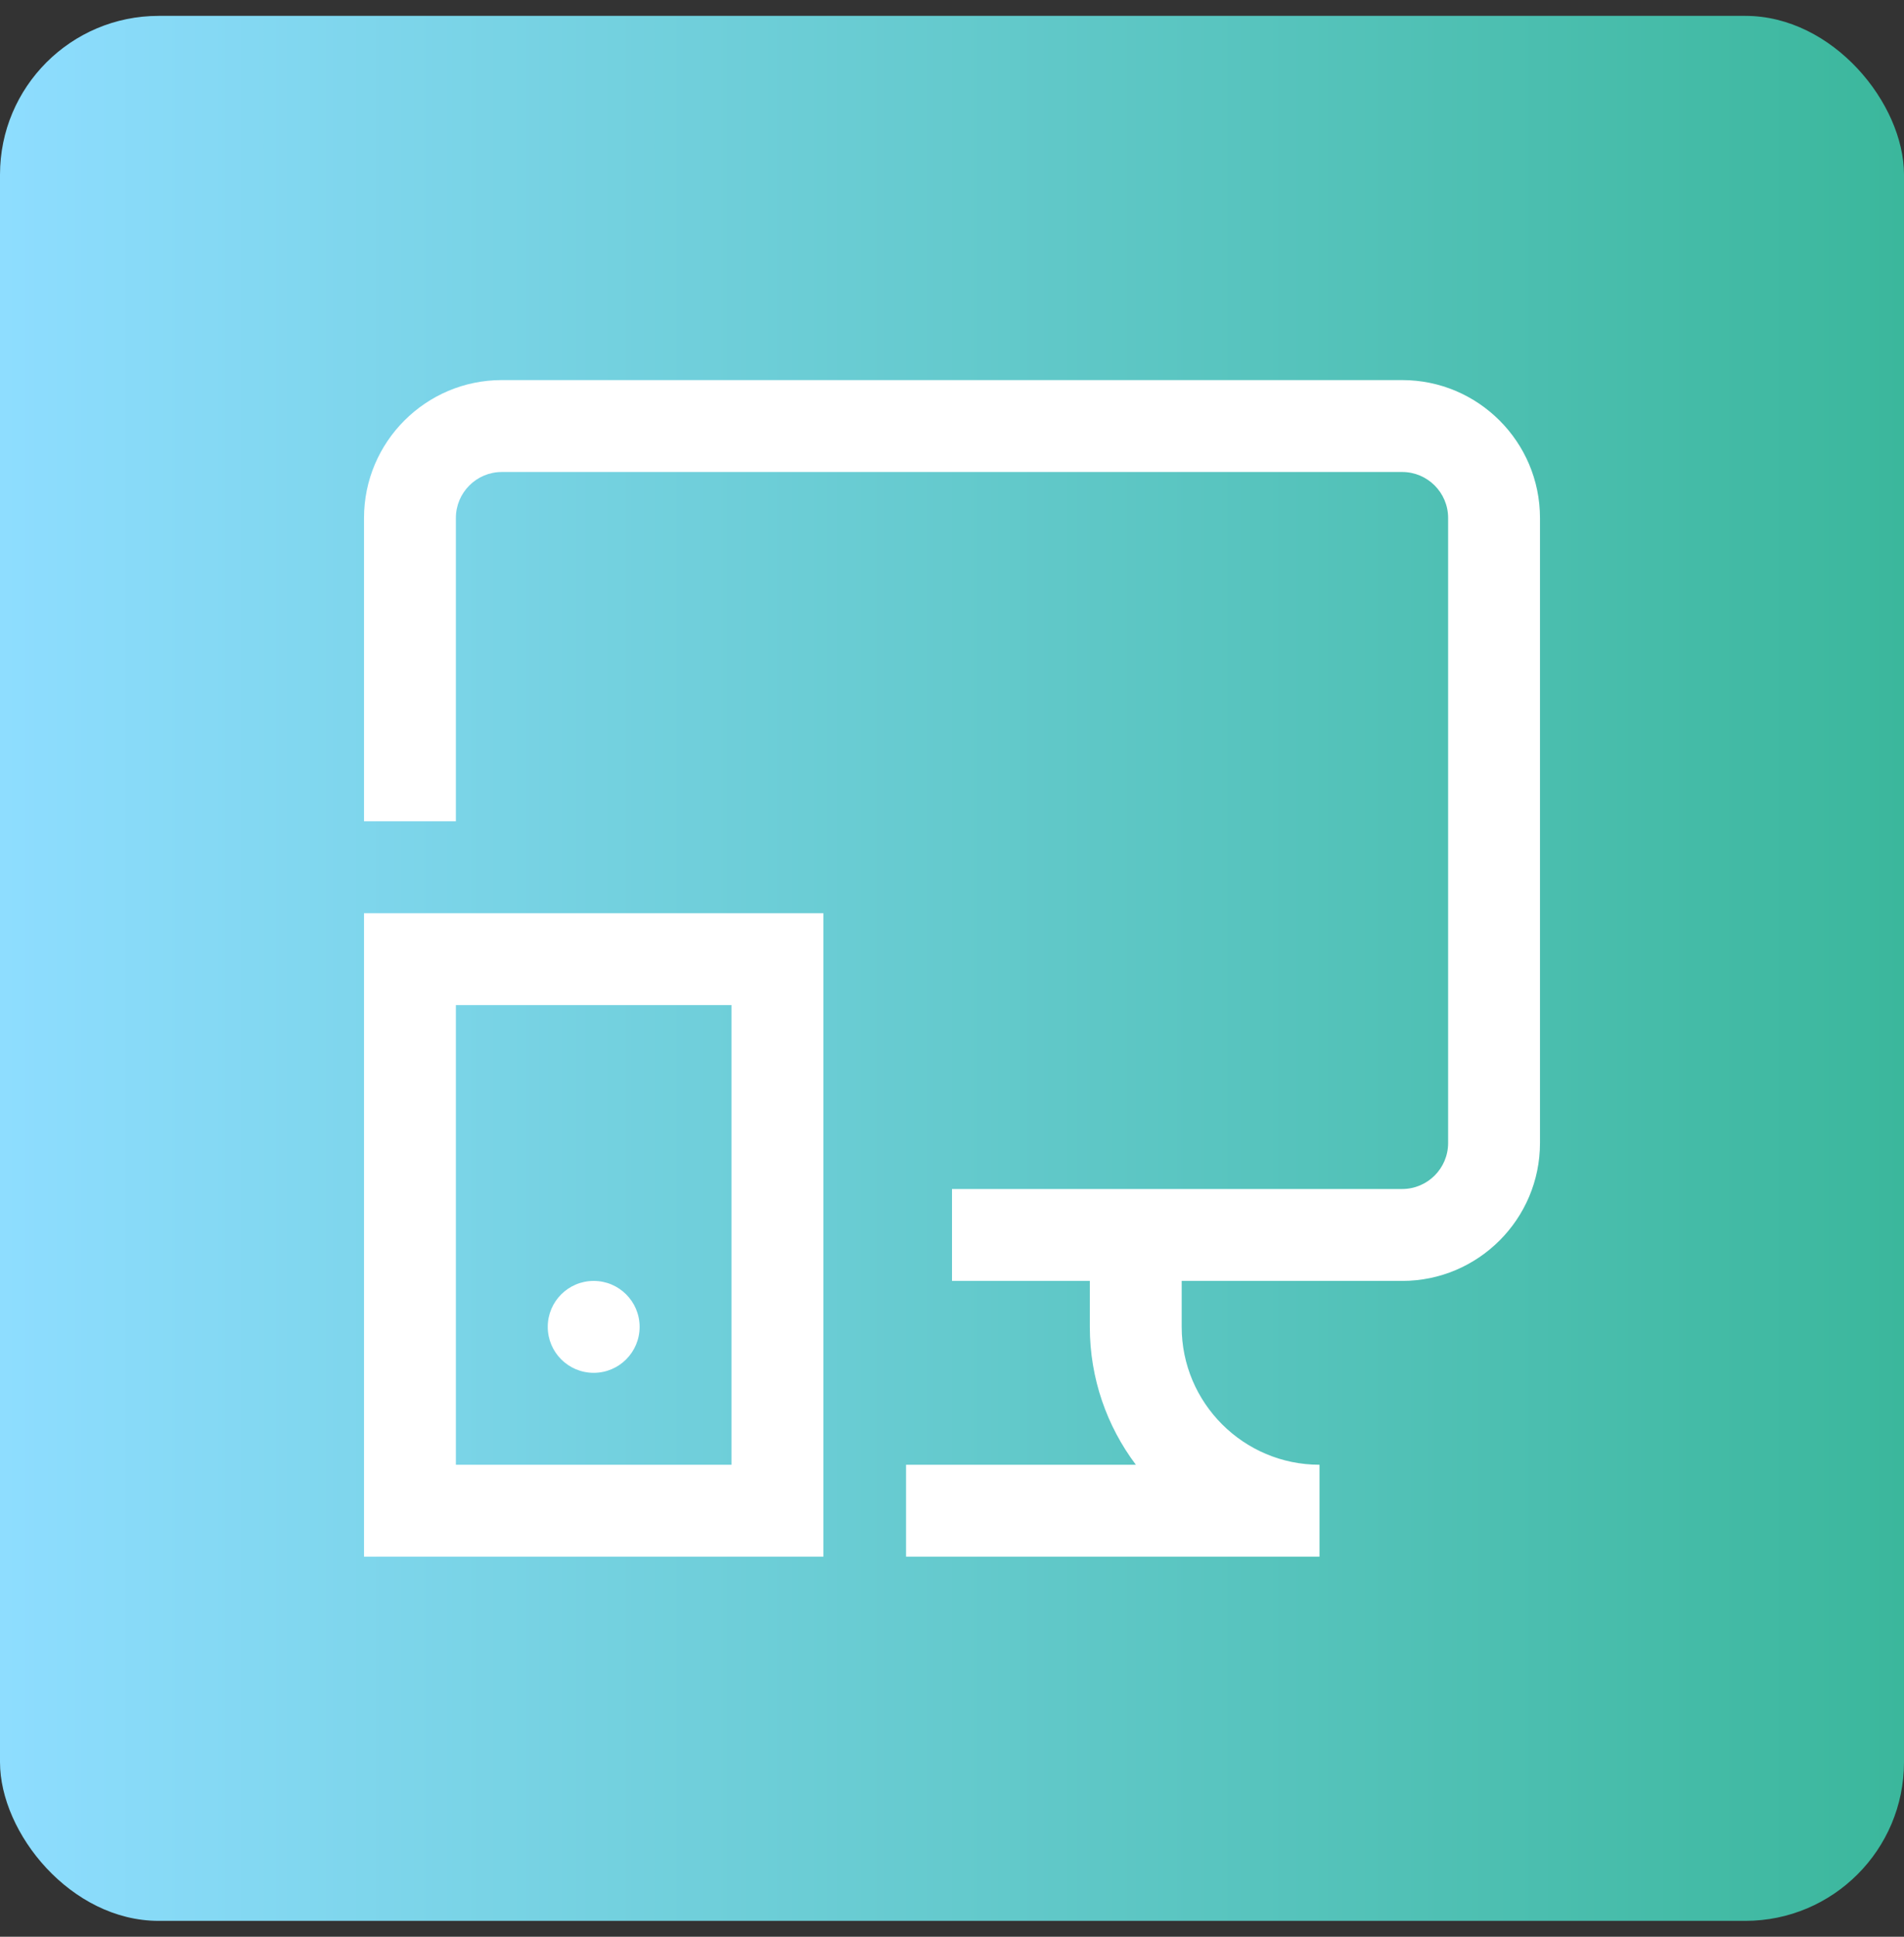
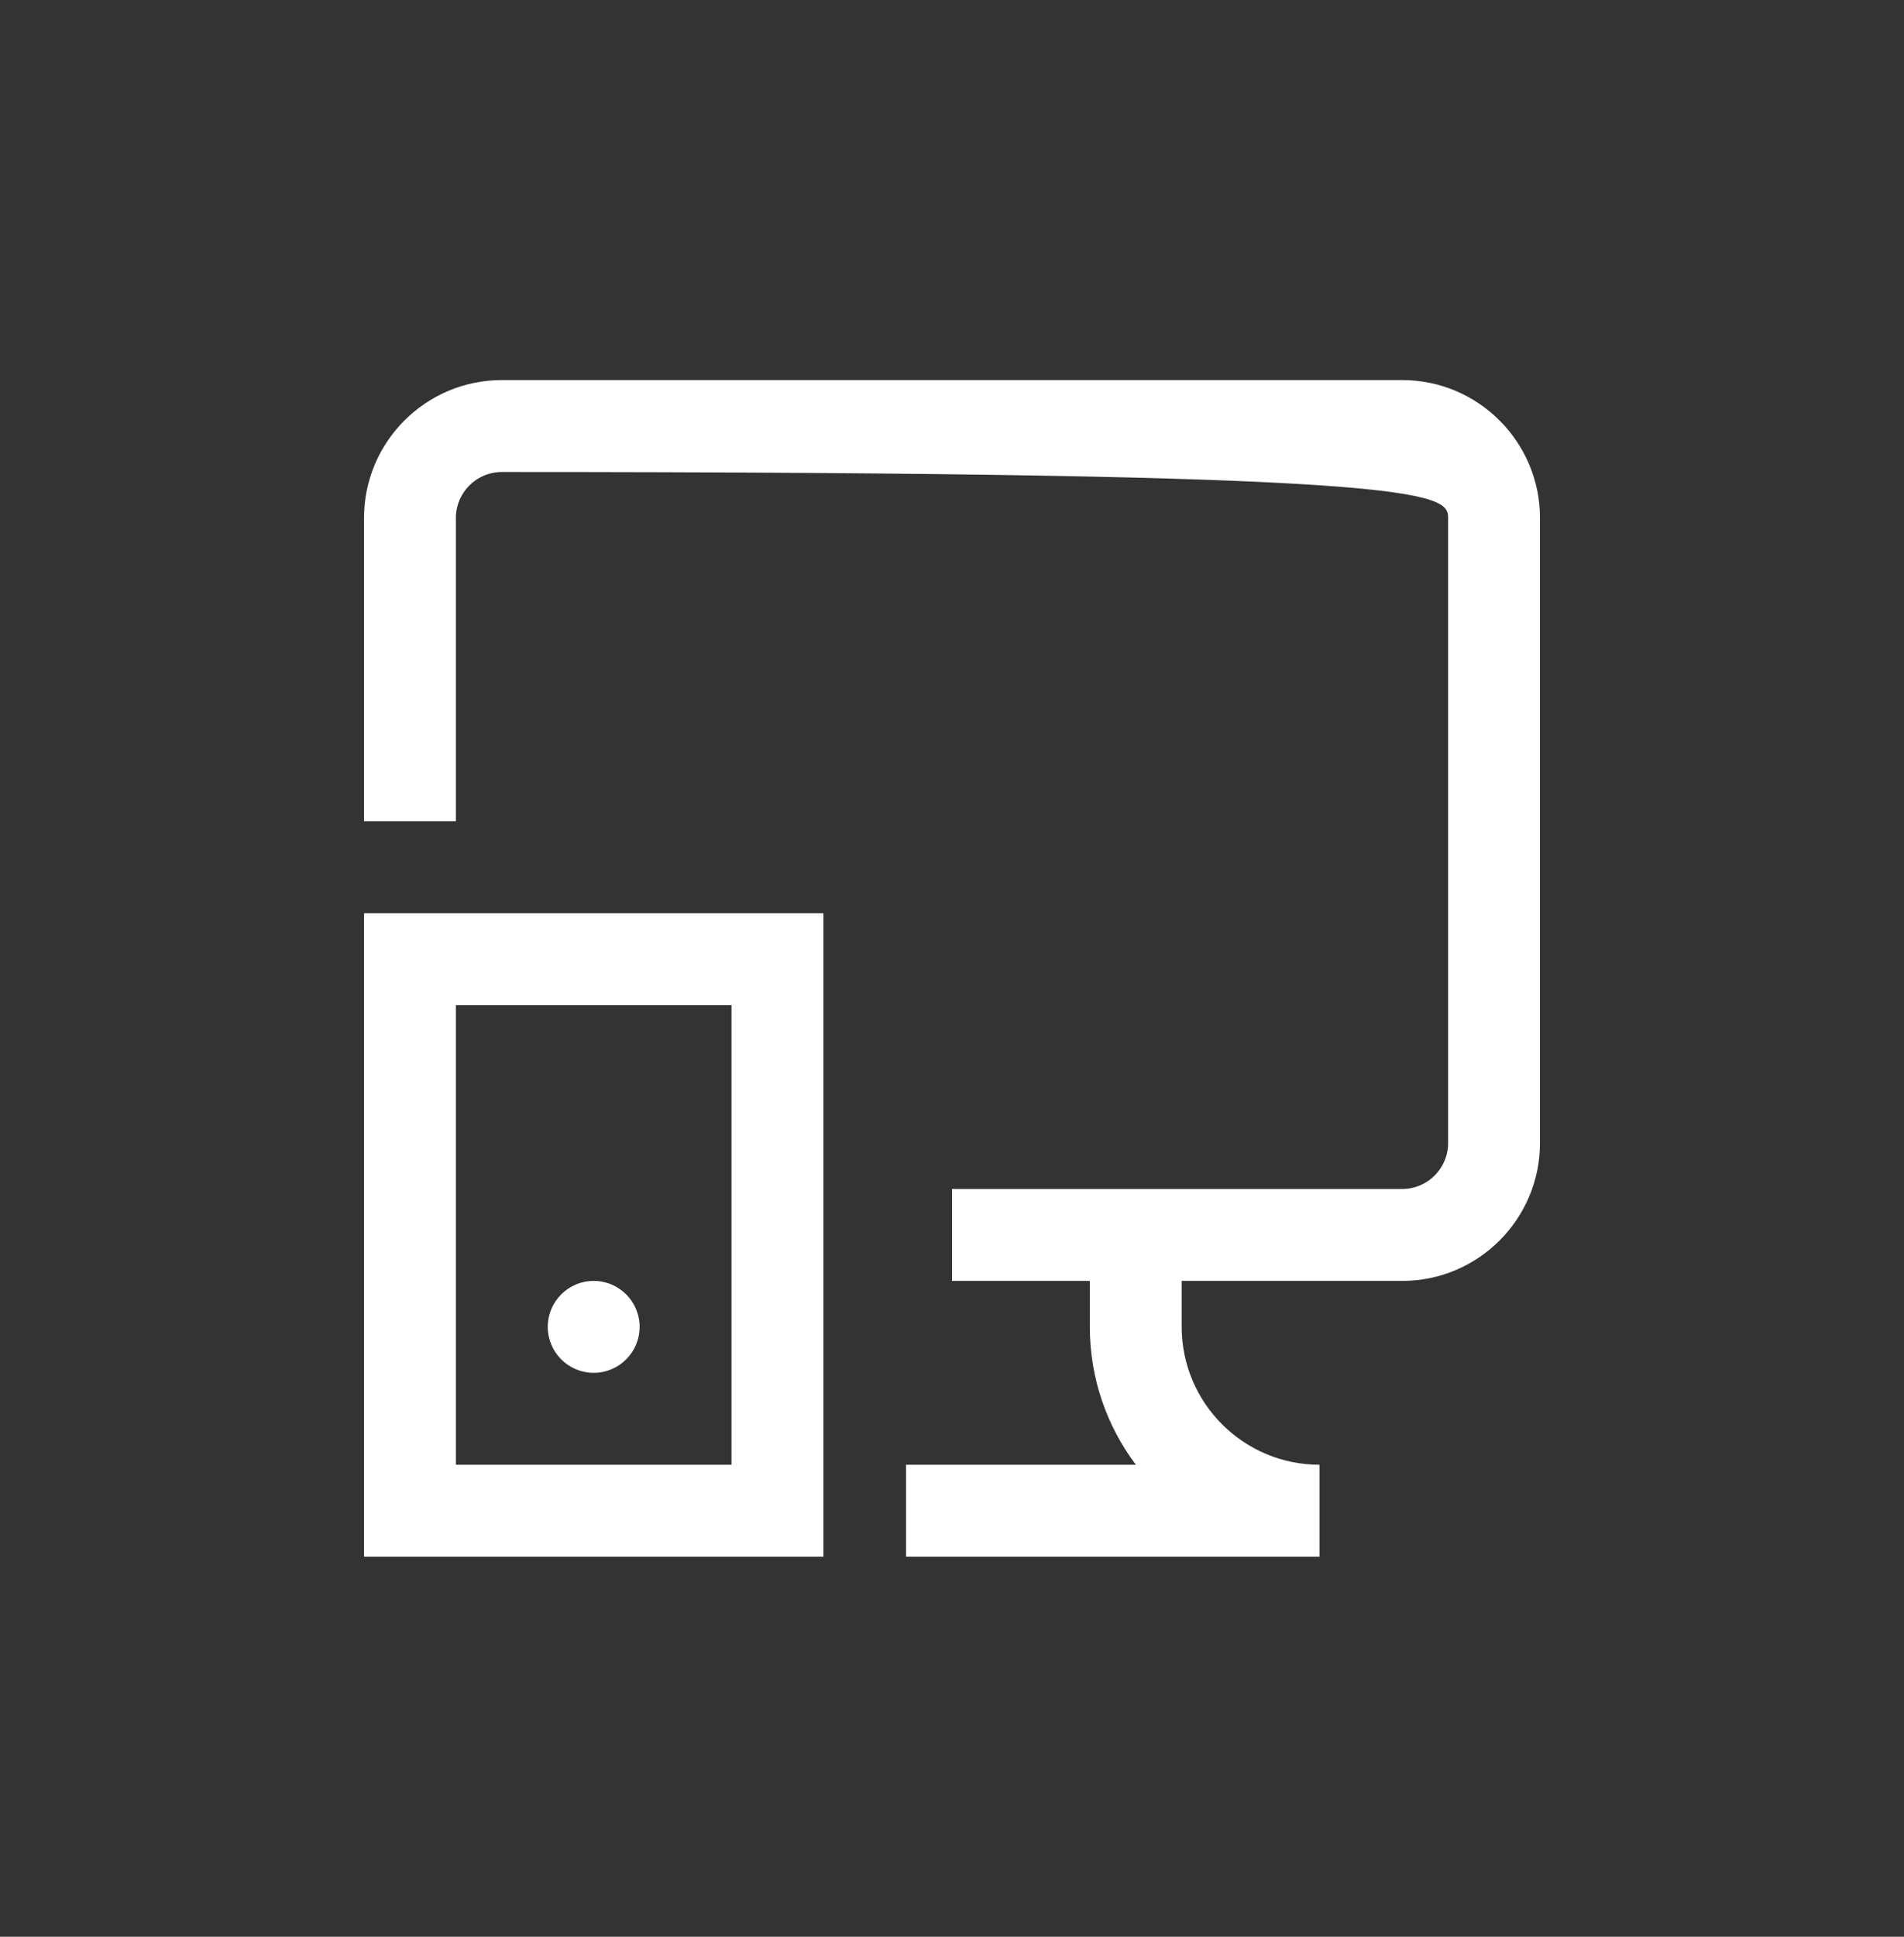
<svg xmlns="http://www.w3.org/2000/svg" width="60" height="61" viewBox="0 0 60 61" fill="none">
  <rect x="0" y="0" width="60" height="61" fill="#333333" stroke="none" />
-   <rect y="0.5" width="60" height="60" rx="5" fill="url(#paint0_linear_6695_15466)" />
  <g clip-path="url(#clip0_6695_15466)">
-     <path d="M11.471 49.029H25.947V28.763H11.471V49.029ZM14.366 31.658H23.052V46.134H14.366V31.658ZM18.709 40.344C17.909 40.344 17.261 40.992 17.261 41.791C17.261 42.591 17.909 43.239 18.709 43.239C19.508 43.239 20.156 42.591 20.156 41.791C20.156 40.992 19.508 40.344 18.709 40.344ZM44.187 11.971H15.813C13.419 11.971 11.471 13.919 11.471 16.314V25.868H14.366V16.314C14.366 15.515 15.015 14.866 15.813 14.866H44.187C44.985 14.866 45.634 15.515 45.634 16.314V36.001C45.634 36.799 44.985 37.449 44.187 37.449H30V40.344H34.343V41.791C34.343 43.419 34.883 44.924 35.794 46.134H28.552V49.029H41.581V46.134C39.186 46.134 37.238 44.186 37.238 41.791V40.344H44.187C46.581 40.344 48.529 38.396 48.529 36.001V16.314C48.529 13.919 46.581 11.971 44.187 11.971Z" fill="white" />
+     <path d="M11.471 49.029H25.947V28.763H11.471V49.029ZM14.366 31.658H23.052V46.134H14.366V31.658ZM18.709 40.344C17.909 40.344 17.261 40.992 17.261 41.791C17.261 42.591 17.909 43.239 18.709 43.239C19.508 43.239 20.156 42.591 20.156 41.791C20.156 40.992 19.508 40.344 18.709 40.344ZM44.187 11.971H15.813C13.419 11.971 11.471 13.919 11.471 16.314V25.868H14.366V16.314C14.366 15.515 15.015 14.866 15.813 14.866C44.985 14.866 45.634 15.515 45.634 16.314V36.001C45.634 36.799 44.985 37.449 44.187 37.449H30V40.344H34.343V41.791C34.343 43.419 34.883 44.924 35.794 46.134H28.552V49.029H41.581V46.134C39.186 46.134 37.238 44.186 37.238 41.791V40.344H44.187C46.581 40.344 48.529 38.396 48.529 36.001V16.314C48.529 13.919 46.581 11.971 44.187 11.971Z" fill="white" />
  </g>
  <defs>
    <linearGradient id="paint0_linear_6695_15466" x1="0" y1="30.498" x2="60" y2="30.498" gradientUnits="userSpaceOnUse">
      <stop stop-color="#8EDDFF" />
      <stop offset="1" stop-color="#3BB79C" />
    </linearGradient>
    <clipPath id="clip0_6695_15466">
      <rect width="37.059" height="37.059" fill="white" transform="translate(11.471 11.971)" />
    </clipPath>
  </defs>
</svg>